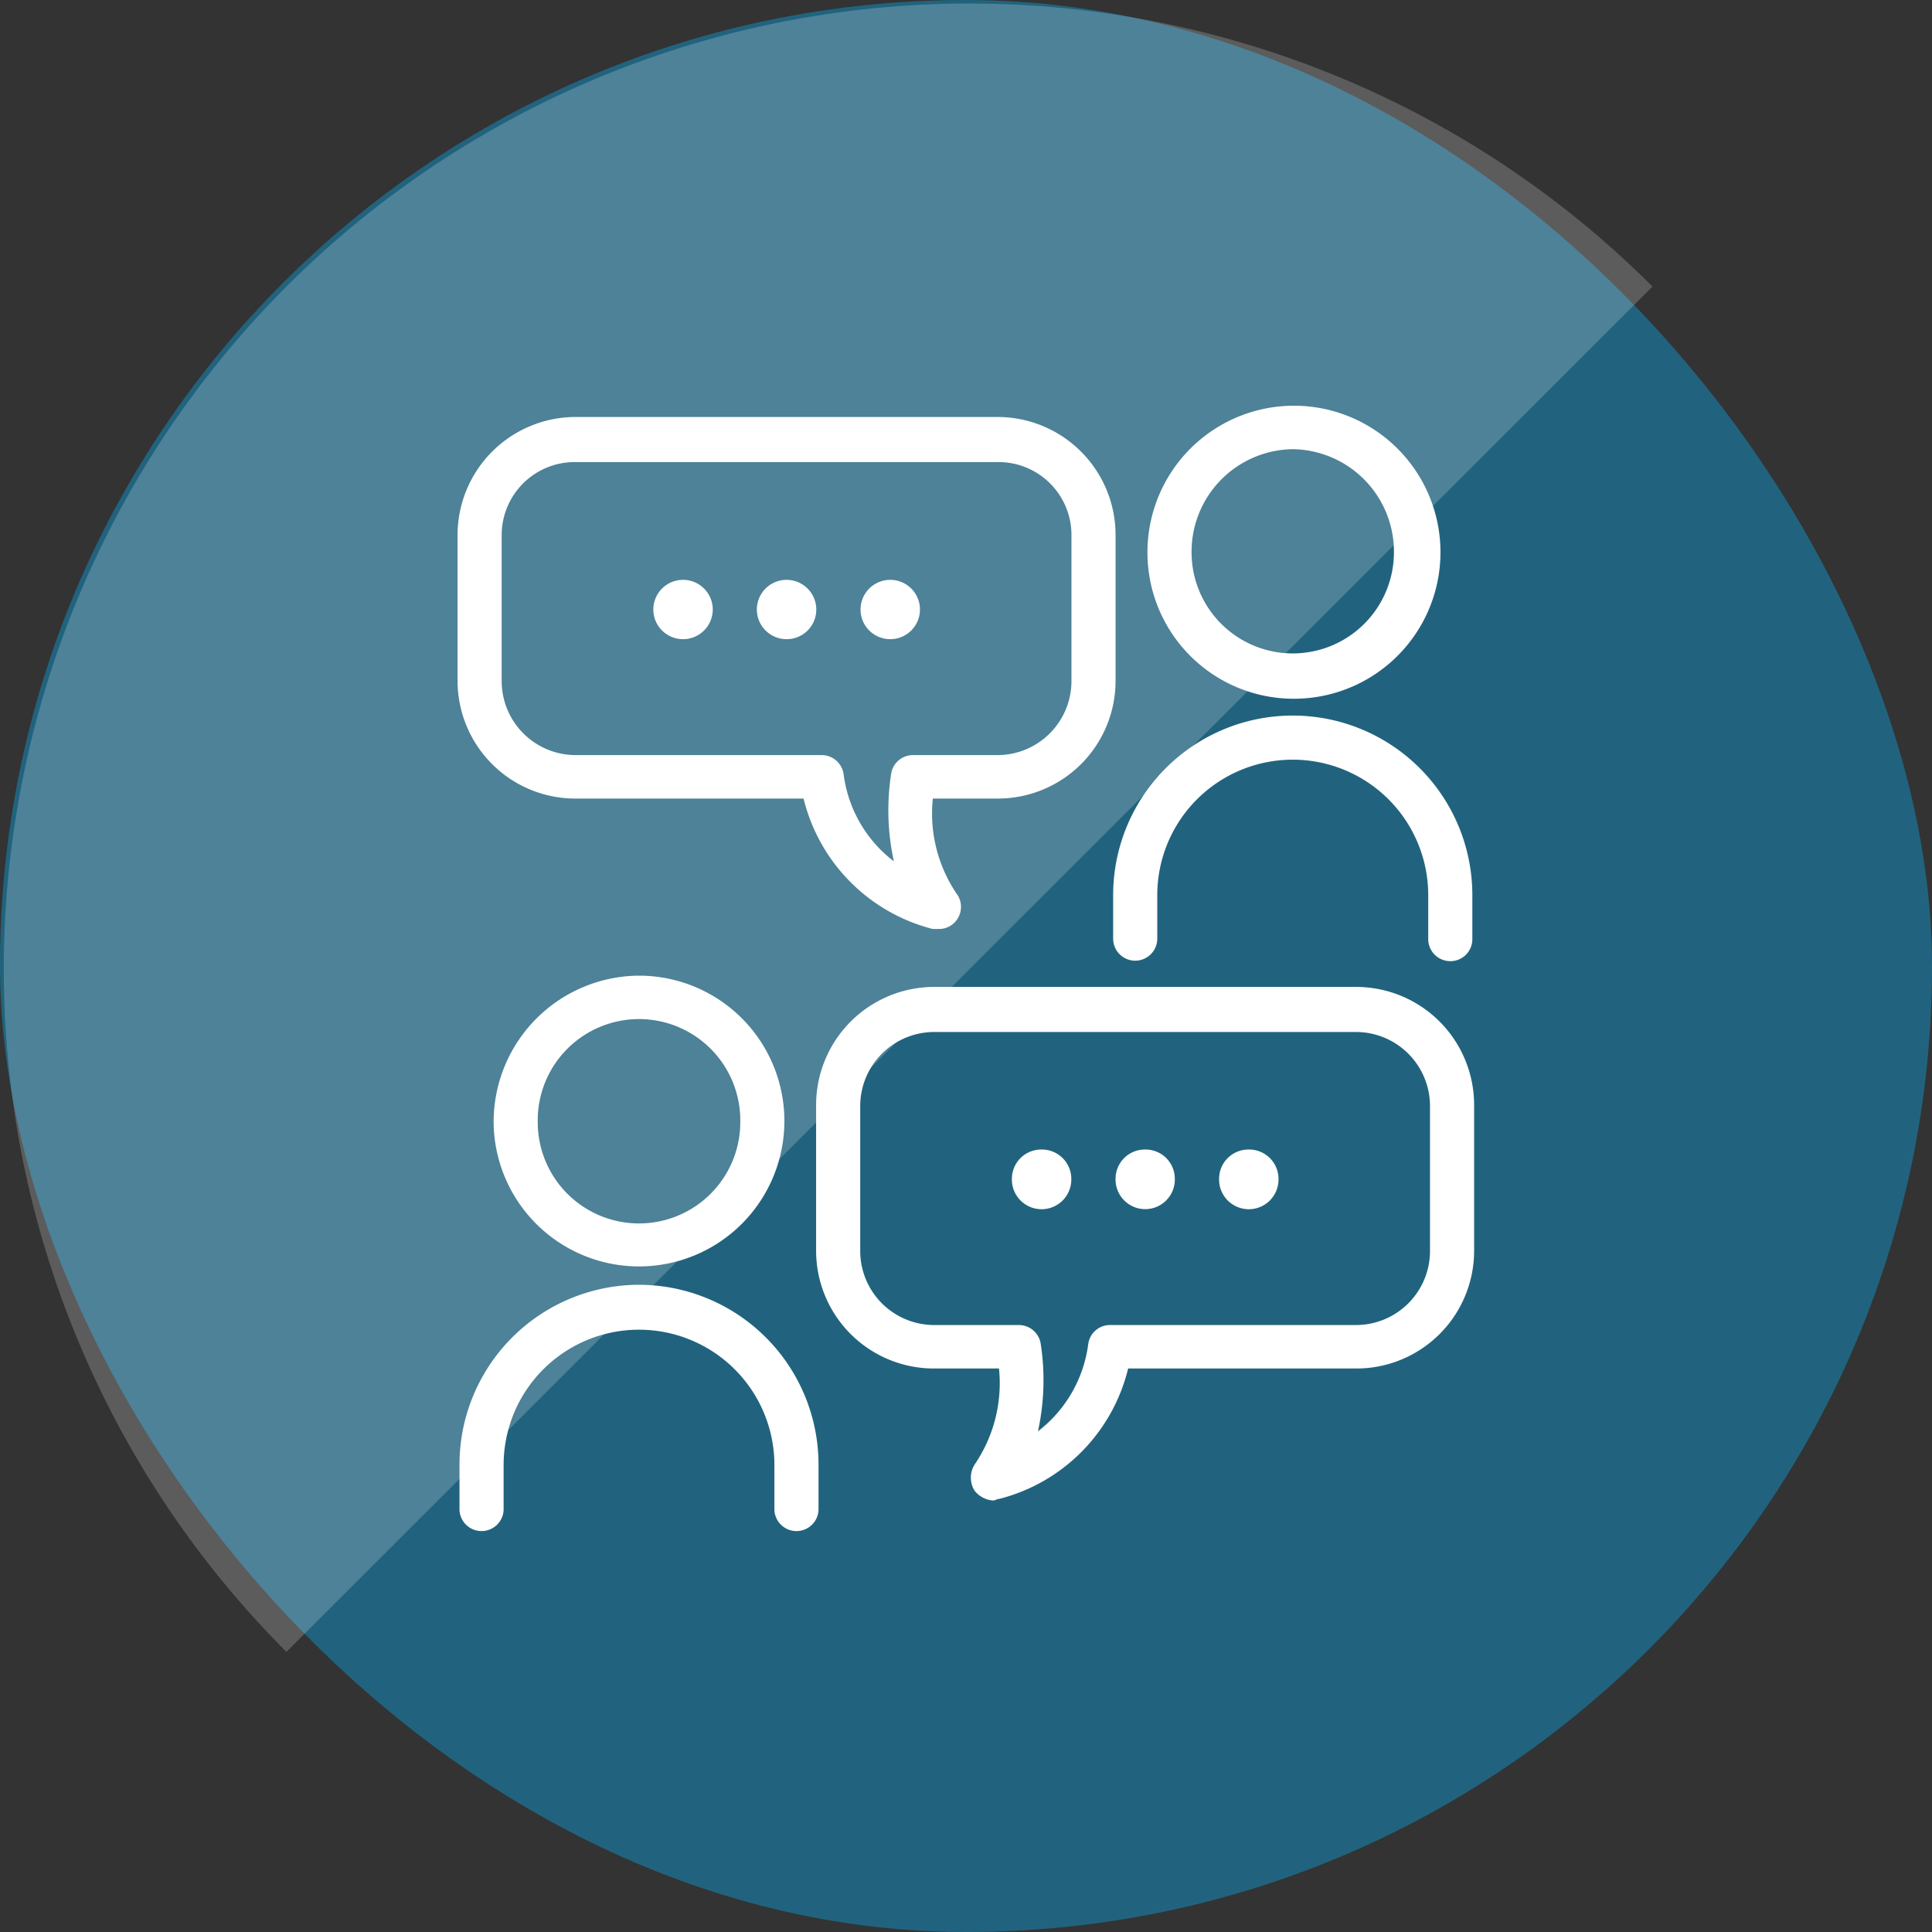
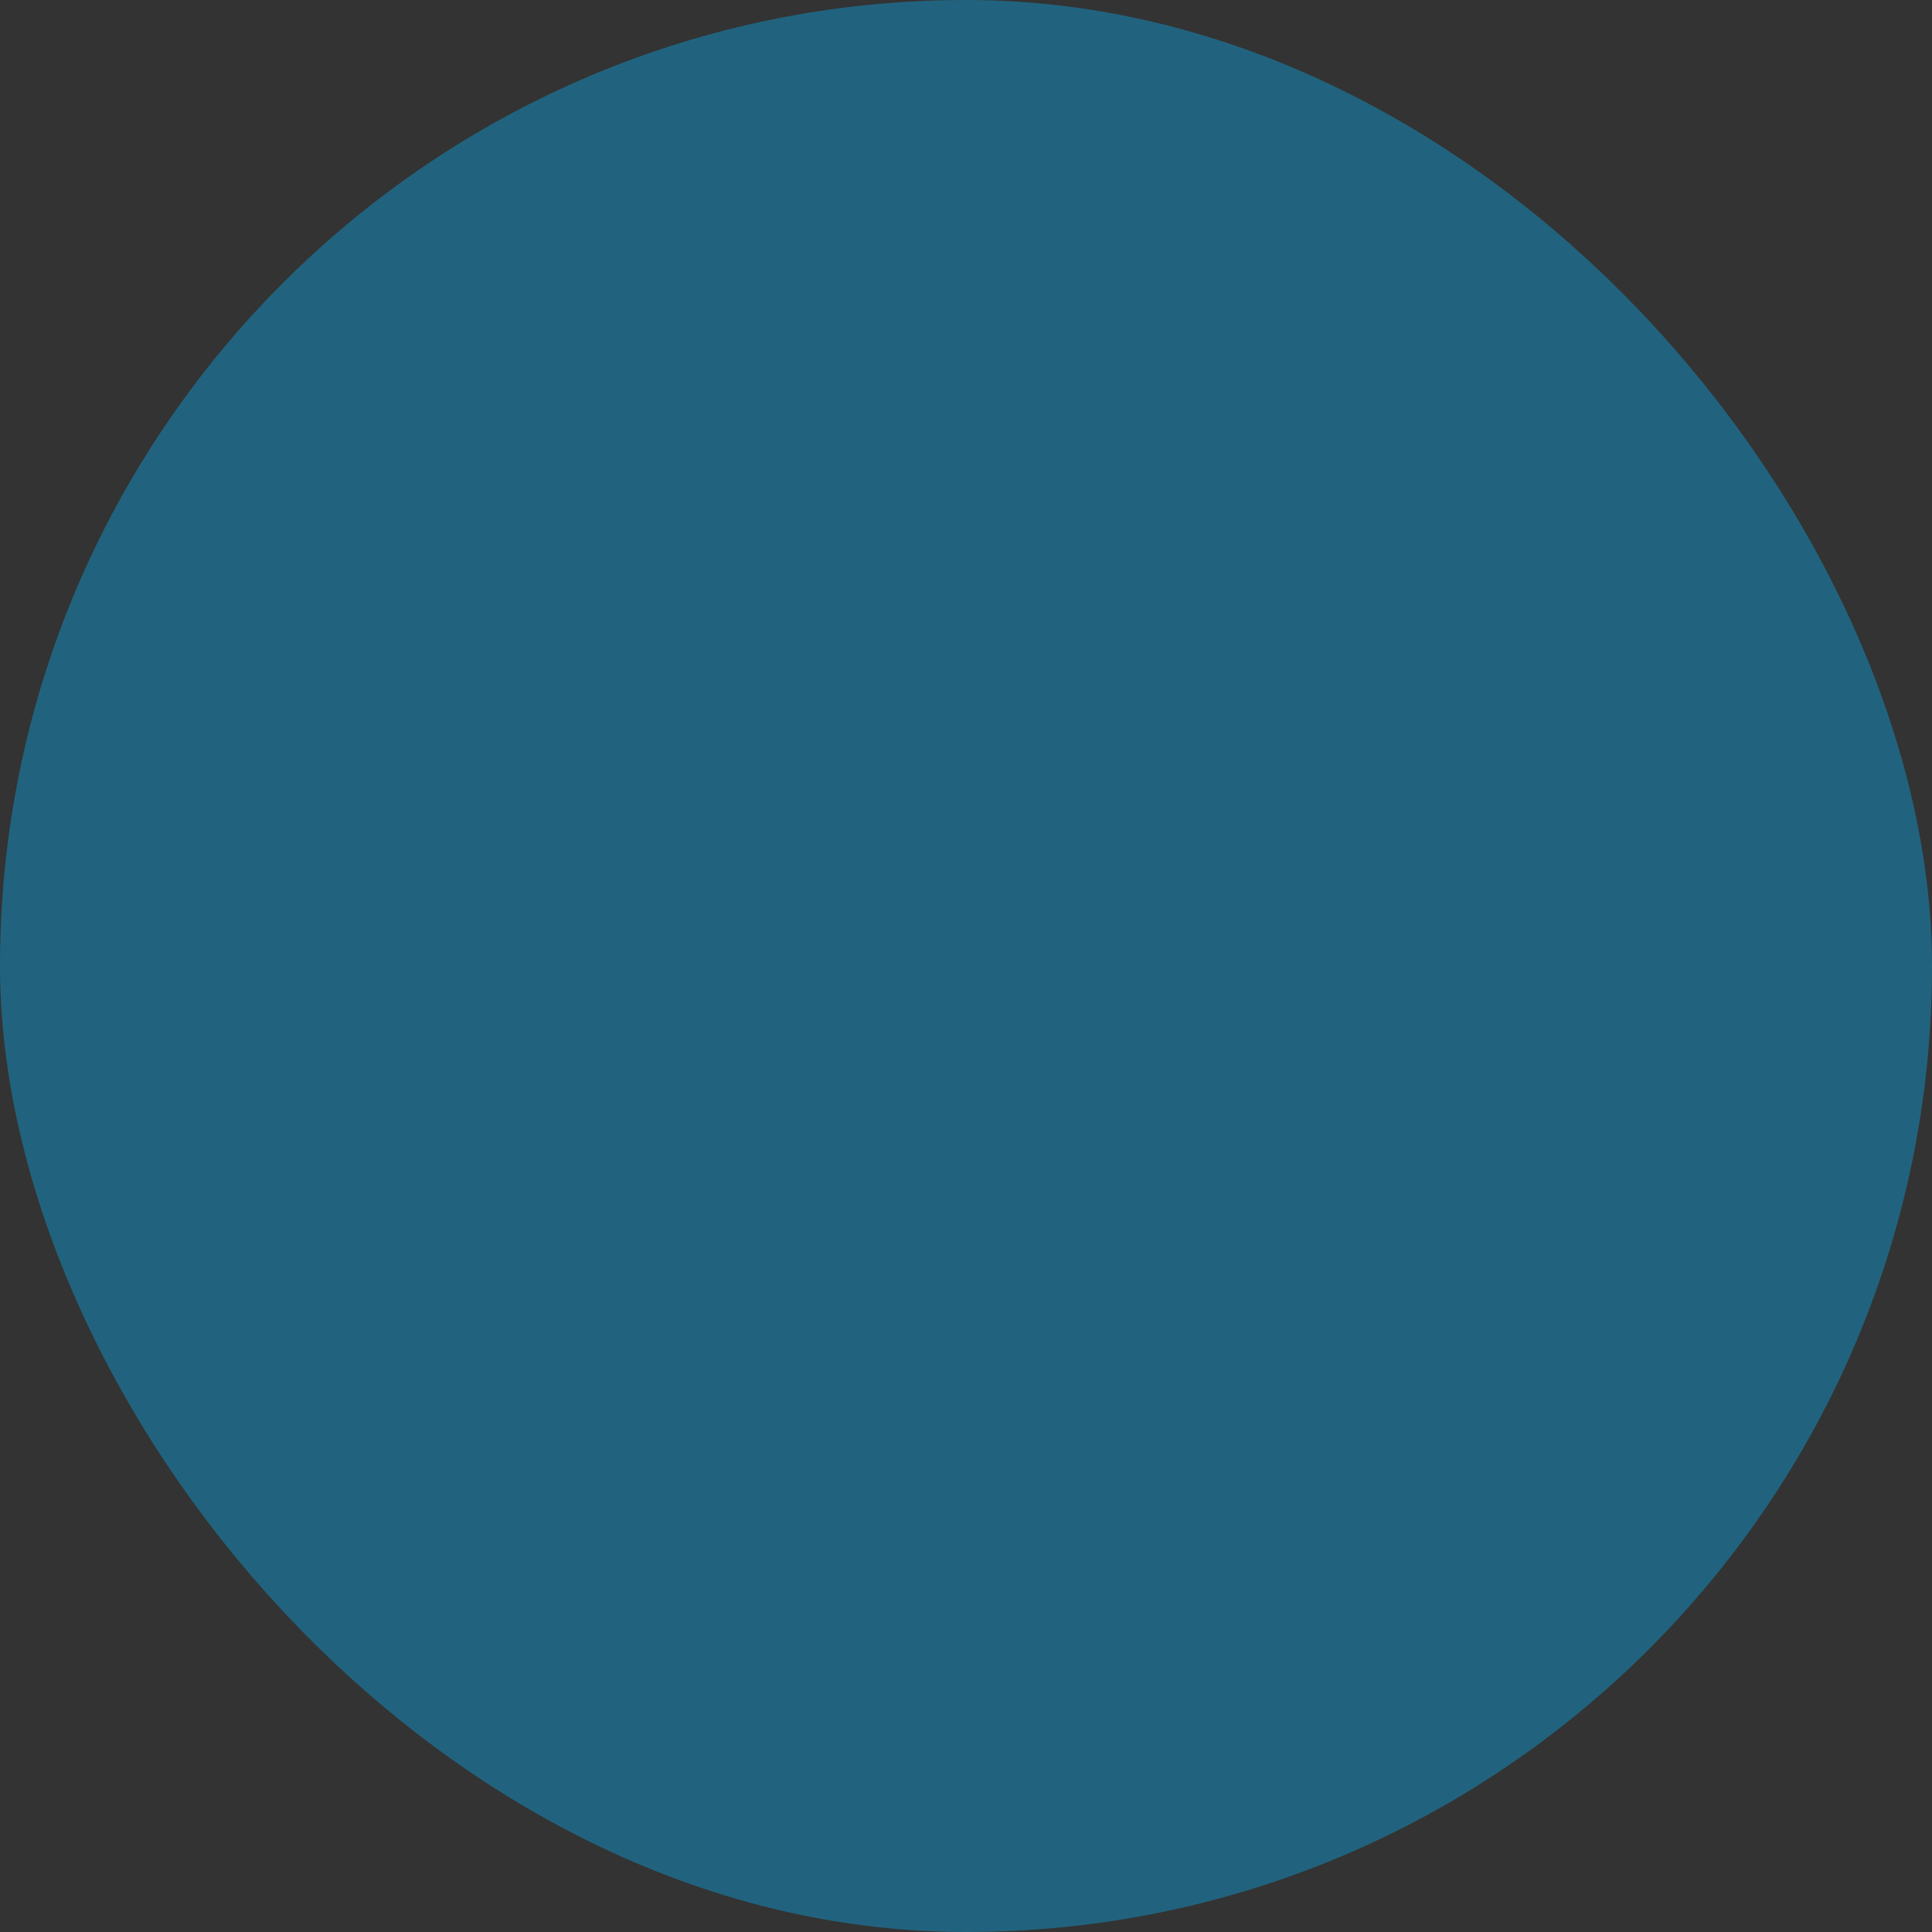
<svg xmlns="http://www.w3.org/2000/svg" id="icn_doctor13.svg" width="120" height="120" viewBox="0 0 120 120">
  <rect x="0" y="0" width="120" height="120" fill="#333333" stroke="none" />
  <defs>
    <style>
      .cls-1 {
        fill: #21637e;
      }

      .cls-2, .cls-3 {
        fill: #fff;
        fill-rule: evenodd;
      }

      .cls-2 {
        opacity: 0.2;
      }
    </style>
  </defs>
  <rect id="長方形_730" data-name="長方形 730" class="cls-1" width="120" height="120" rx="60" ry="60" />
-   <path id="長方形_730-2" data-name="長方形 730" class="cls-2" d="M1404.79,10095.6a59.98,59.98,0,0,1,84.85-84.8" transform="translate(-1387 -9993)" />
-   <path id="シェイプ_682" data-name="シェイプ 682" class="cls-3" d="M1417.66,10062.7a9.03,9.03,0,1,0,9.03-9.1A9.086,9.086,0,0,0,1417.66,10062.7Zm15.32,0a6.29,6.29,0,1,1-12.58,0A6.291,6.291,0,1,1,1432.98,10062.7Zm-6.29,10.1a11.171,11.171,0,0,0-11.15,11.2v2.8a1.372,1.372,0,0,0,2.74,0v-2.8a8.41,8.41,0,0,1,16.82,0v2.8a1.372,1.372,0,0,0,2.74,0v-2.8A11.171,11.171,0,0,0,1426.69,10072.8Zm40.61-36.4a9.1,9.1,0,1,0-9.03-9.1A9.084,9.084,0,0,0,1467.3,10036.4Zm0-15.5a6.368,6.368,0,0,1,6.28,6.4,6.285,6.285,0,1,1-12.57,0A6.37,6.37,0,0,1,1467.3,10020.9Zm9.78,31.8a1.366,1.366,0,0,0,1.37-1.4v-2.7a11.155,11.155,0,1,0-22.31,0v2.7a1.37,1.37,0,1,0,2.74,0v-2.7a8.415,8.415,0,1,1,16.83,0v2.7A1.373,1.373,0,0,0,1477.08,10052.7Zm-5.8,1.6h-26.31a7.339,7.339,0,0,0-7.28,7.4v9a7.317,7.317,0,0,0,7.28,7.3h4.08a8.967,8.967,0,0,1-1.47,5.9,1.527,1.527,0,0,0-.04,1.7,1.627,1.627,0,0,0,1.13.6c0.13,0,.26-0.1.39-0.1a11.045,11.045,0,0,0,8.01-8.1h14.21a7.311,7.311,0,0,0,7.28-7.3v-9A7.333,7.333,0,0,0,1471.28,10054.3Zm4.54,16.4a4.6,4.6,0,0,1-4.54,4.6h-15.33a1.362,1.362,0,0,0-1.36,1.2,8.148,8.148,0,0,1-3.12,5.4,14.863,14.863,0,0,0,.16-5.5,1.379,1.379,0,0,0-1.35-1.1h-5.31a4.6,4.6,0,0,1-4.54-4.6v-9a4.6,4.6,0,0,1,4.54-4.6h26.31a4.6,4.6,0,0,1,4.54,4.6v9Zm-24.13-6.3a1.82,1.82,0,0,0-1.84,1.8,1.846,1.846,0,1,0,3.69,0A1.823,1.823,0,0,0,1451.69,10064.4Zm6.44,0a1.814,1.814,0,0,0-1.84,1.8,1.841,1.841,0,1,0,3.68,0A1.814,1.814,0,0,0,1458.13,10064.4Zm6.43,0a1.82,1.82,0,0,0-1.84,1.8,1.846,1.846,0,1,0,3.69,0A1.823,1.823,0,0,0,1464.56,10064.4Zm-41.86-21.8h14.21a11.079,11.079,0,0,0,8.02,8.1h0.39a1.341,1.341,0,0,0,1.13-.6,1.367,1.367,0,0,0-.04-1.6,8.909,8.909,0,0,1-1.47-5.9h4.07a7.311,7.311,0,0,0,7.28-7.3v-9a7.333,7.333,0,0,0-7.28-7.4H1422.7a7.339,7.339,0,0,0-7.28,7.4v9A7.317,7.317,0,0,0,1422.7,10042.6Zm-4.54-16.3a4.537,4.537,0,0,1,4.54-4.6h26.31a4.531,4.531,0,0,1,4.54,4.6v9a4.6,4.6,0,0,1-4.54,4.6h-5.3a1.371,1.371,0,0,0-1.35,1.1,14.863,14.863,0,0,0,.16,5.5,8.107,8.107,0,0,1-3.12-5.4,1.377,1.377,0,0,0-1.36-1.2H1422.7a4.6,4.6,0,0,1-4.54-4.6v-9Zm24.13,6.4a1.845,1.845,0,0,0,1.85-1.9,1.846,1.846,0,0,0-3.69,0A1.843,1.843,0,0,0,1442.29,10032.7Zm-6.43,0a1.837,1.837,0,0,0,1.84-1.9,1.846,1.846,0,0,0-3.69,0A1.845,1.845,0,0,0,1435.86,10032.7Zm-6.44,0a1.845,1.845,0,0,0,1.85-1.9,1.846,1.846,0,0,0-3.69,0A1.843,1.843,0,0,0,1429.42,10032.7Z" transform="translate(-1387 -9993)" />
</svg>